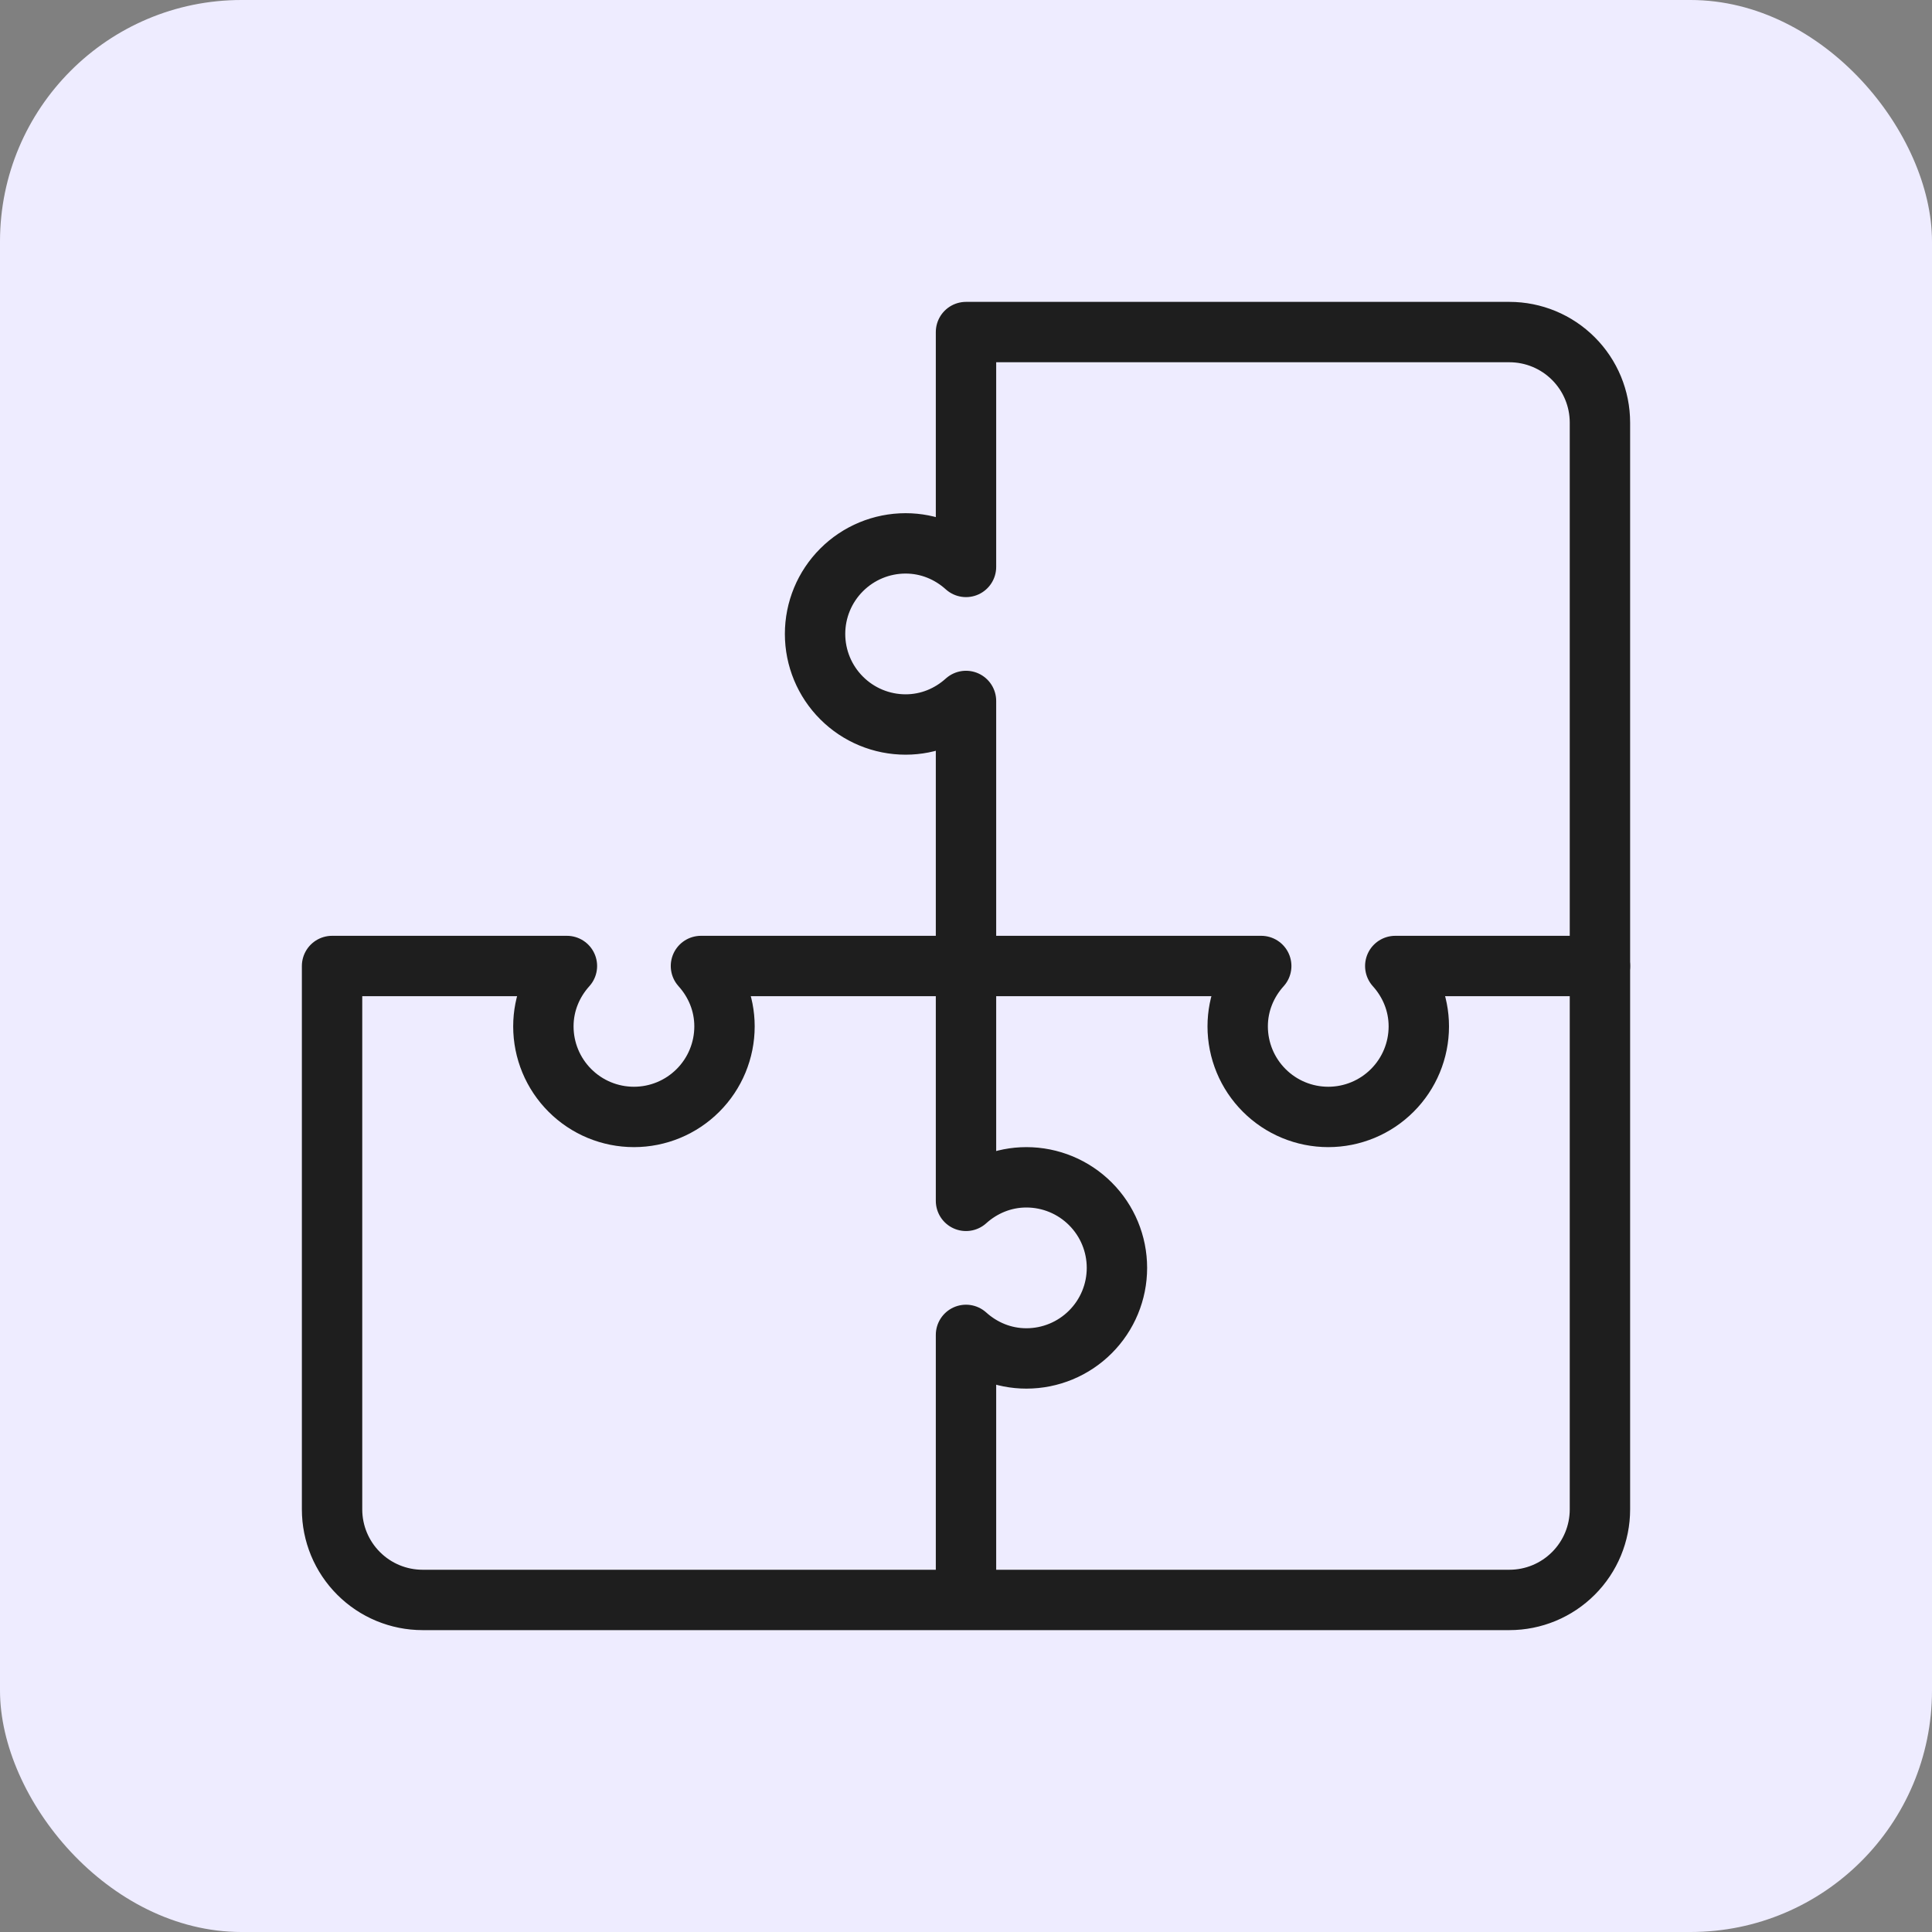
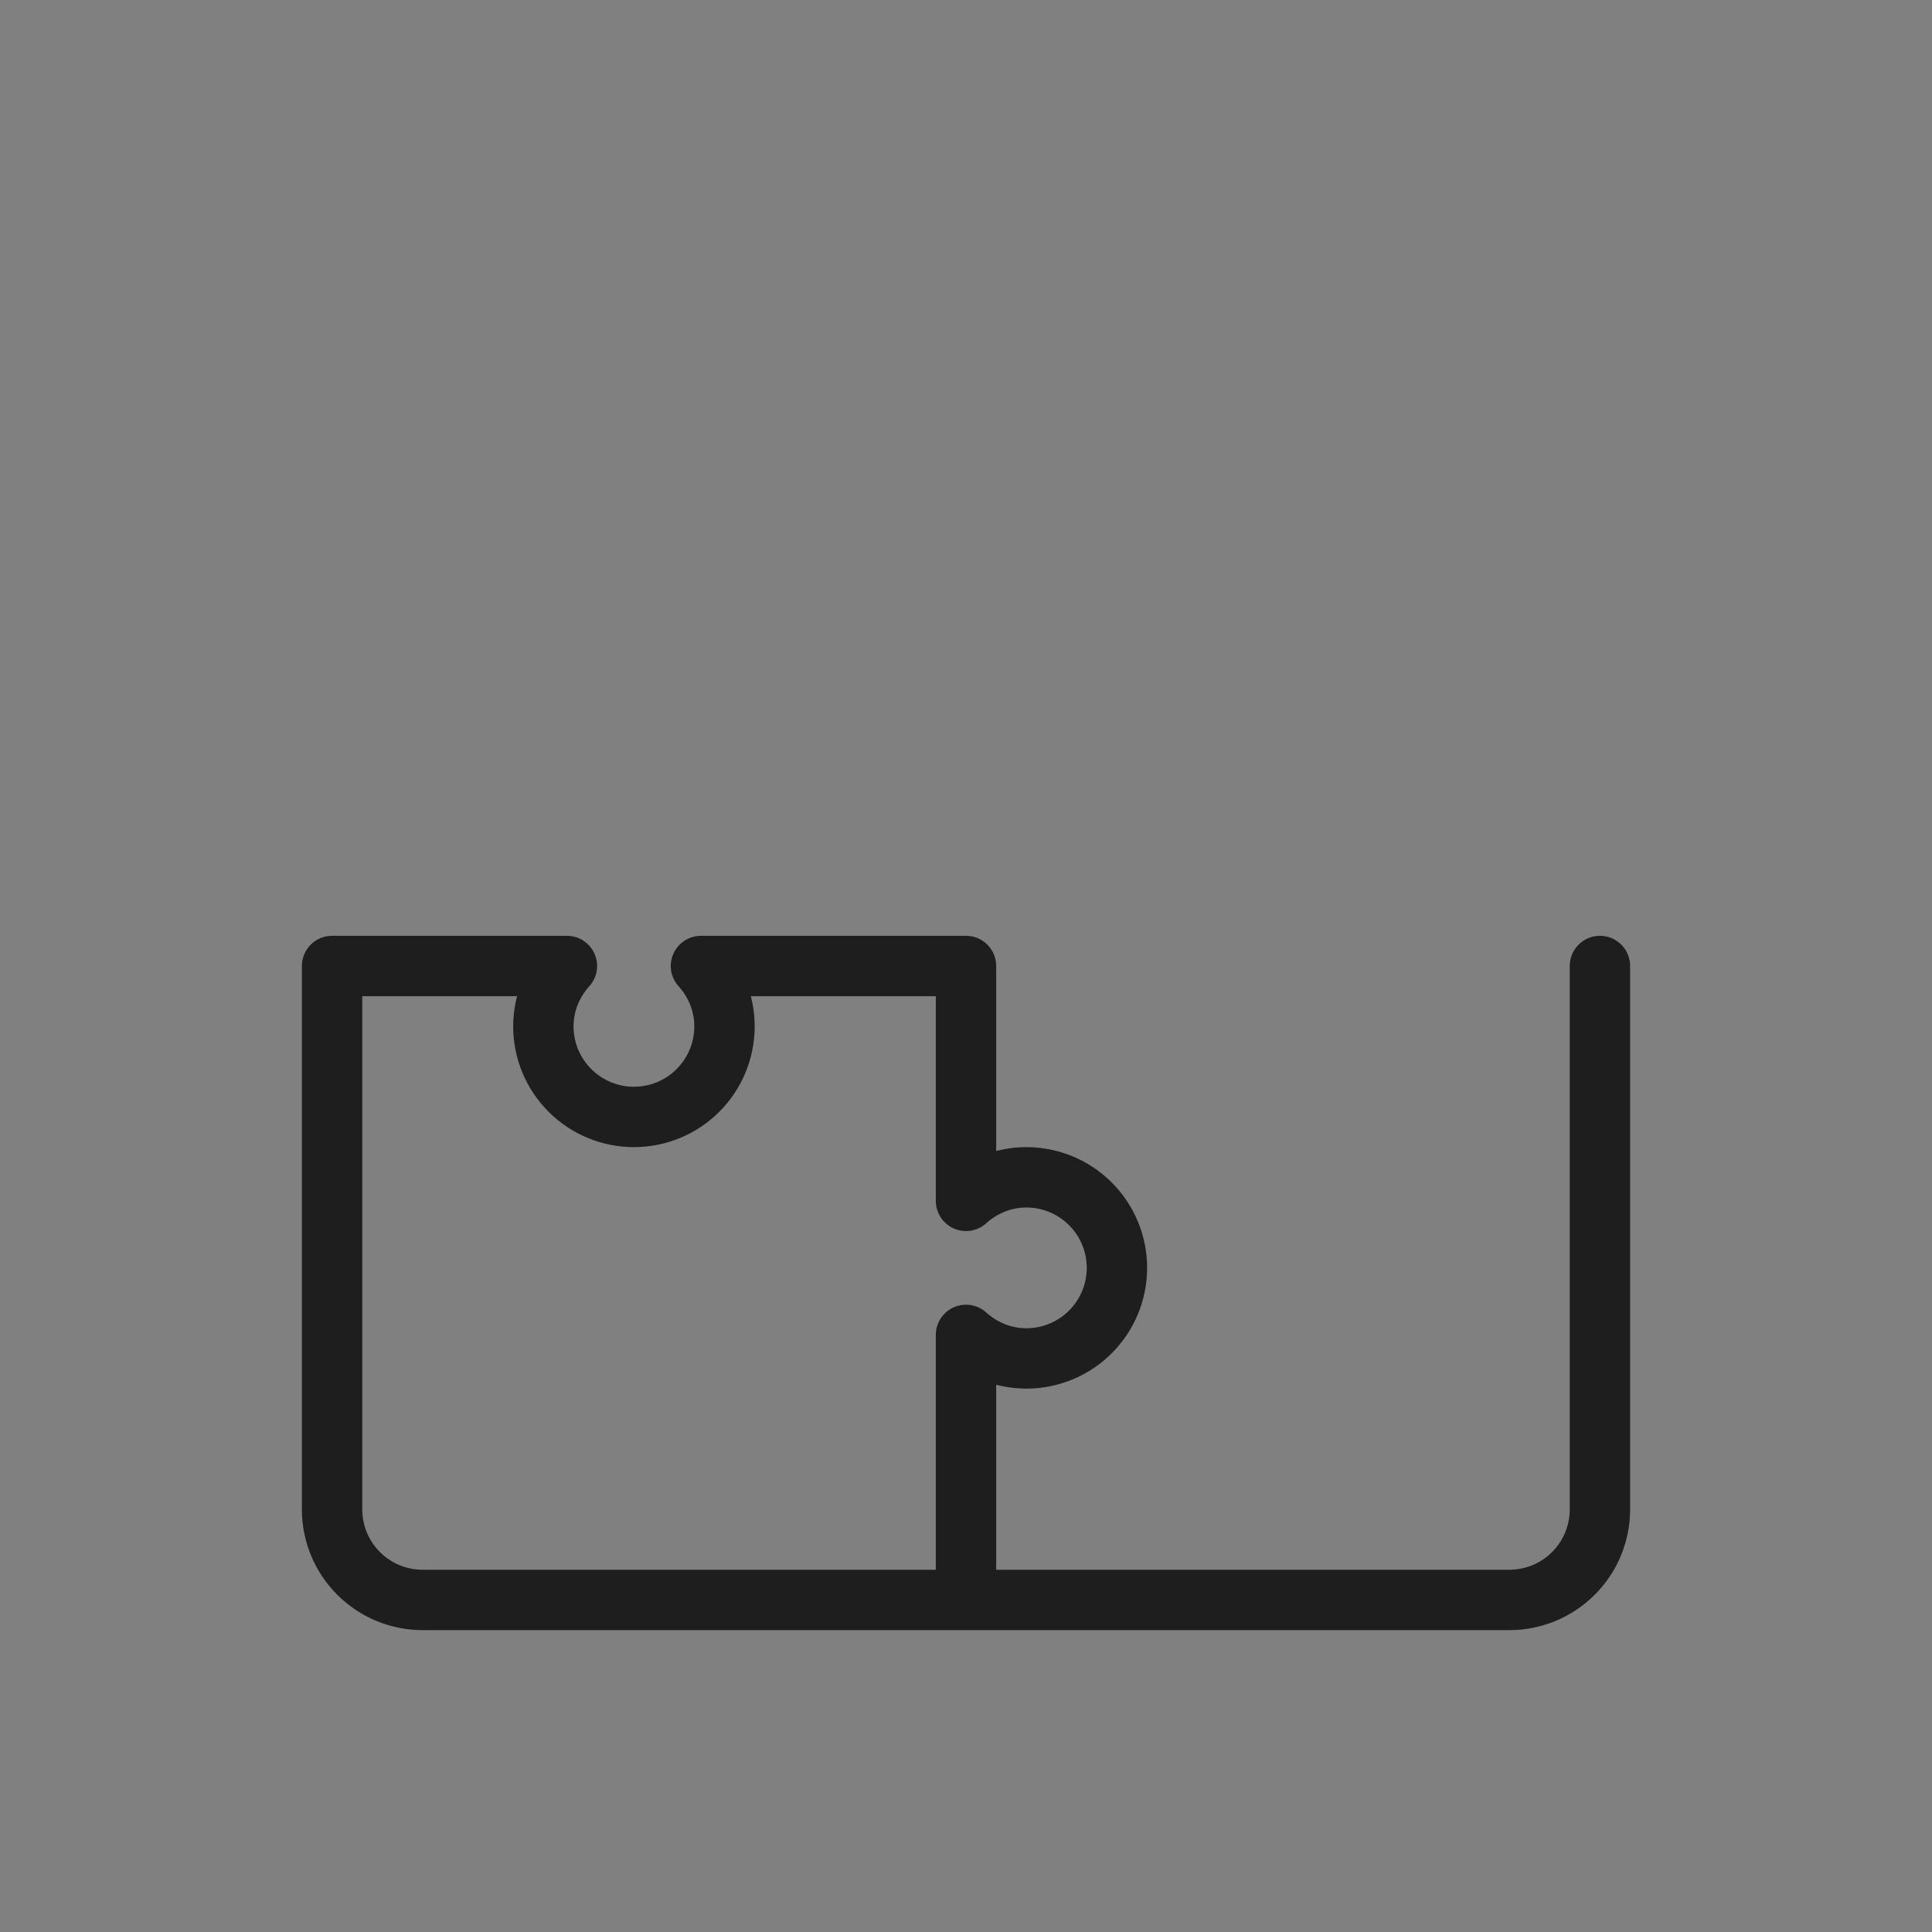
<svg xmlns="http://www.w3.org/2000/svg" width="64" height="64" viewBox="0 0 64 64" fill="none">
  <rect x="0" y="0" width="64" height="64" fill="#808080" stroke="none" />
-   <rect width="64" height="64" rx="8" fill="#EEECFF" />
  <path d="M32 53H14C13.204 53 12.441 52.684 11.879 52.121C11.316 51.559 11 50.796 11 50V32H18.78C18.3 32.532 18 33.228 18 34C18 34.796 18.316 35.559 18.879 36.121C19.441 36.684 20.204 37 21 37C21.796 37 22.559 36.684 23.121 36.121C23.684 35.559 24 34.796 24 34C24 33.228 23.7 32.532 23.22 32H32V39.78C32.532 39.3 33.228 39 34 39C34.796 39 35.559 39.316 36.121 39.879C36.684 40.441 37 41.204 37 42C37 42.796 36.684 43.559 36.121 44.121C35.559 44.684 34.796 45 34 45C33.228 45 32.532 44.7 32 44.22V53ZM32 53H50C50.796 53 51.559 52.684 52.121 52.121C52.684 51.559 53 50.796 53 50V32" stroke="#1E1E1E" stroke-width="2" stroke-miterlimit="10" stroke-linecap="round" stroke-linejoin="round" />
-   <path d="M46.22 32C46.7 32.532 47 33.228 47 34C47 34.796 46.684 35.559 46.121 36.121C45.559 36.684 44.796 37 44 37C43.204 37 42.441 36.684 41.879 36.121C41.316 35.559 41 34.796 41 34C41 33.228 41.3 32.532 41.78 32H32V23.22C31.468 23.7 30.772 24 30 24C29.204 24 28.441 23.684 27.879 23.121C27.316 22.559 27 21.796 27 21C27 20.204 27.316 19.441 27.879 18.879C28.441 18.316 29.204 18 30 18C30.772 18 31.468 18.3 32 18.78V11H50C50.796 11 51.559 11.316 52.121 11.879C52.684 12.441 53 13.204 53 14V32H46.22Z" stroke="#1E1E1E" stroke-width="2" stroke-miterlimit="10" stroke-linecap="round" stroke-linejoin="round" />
</svg>